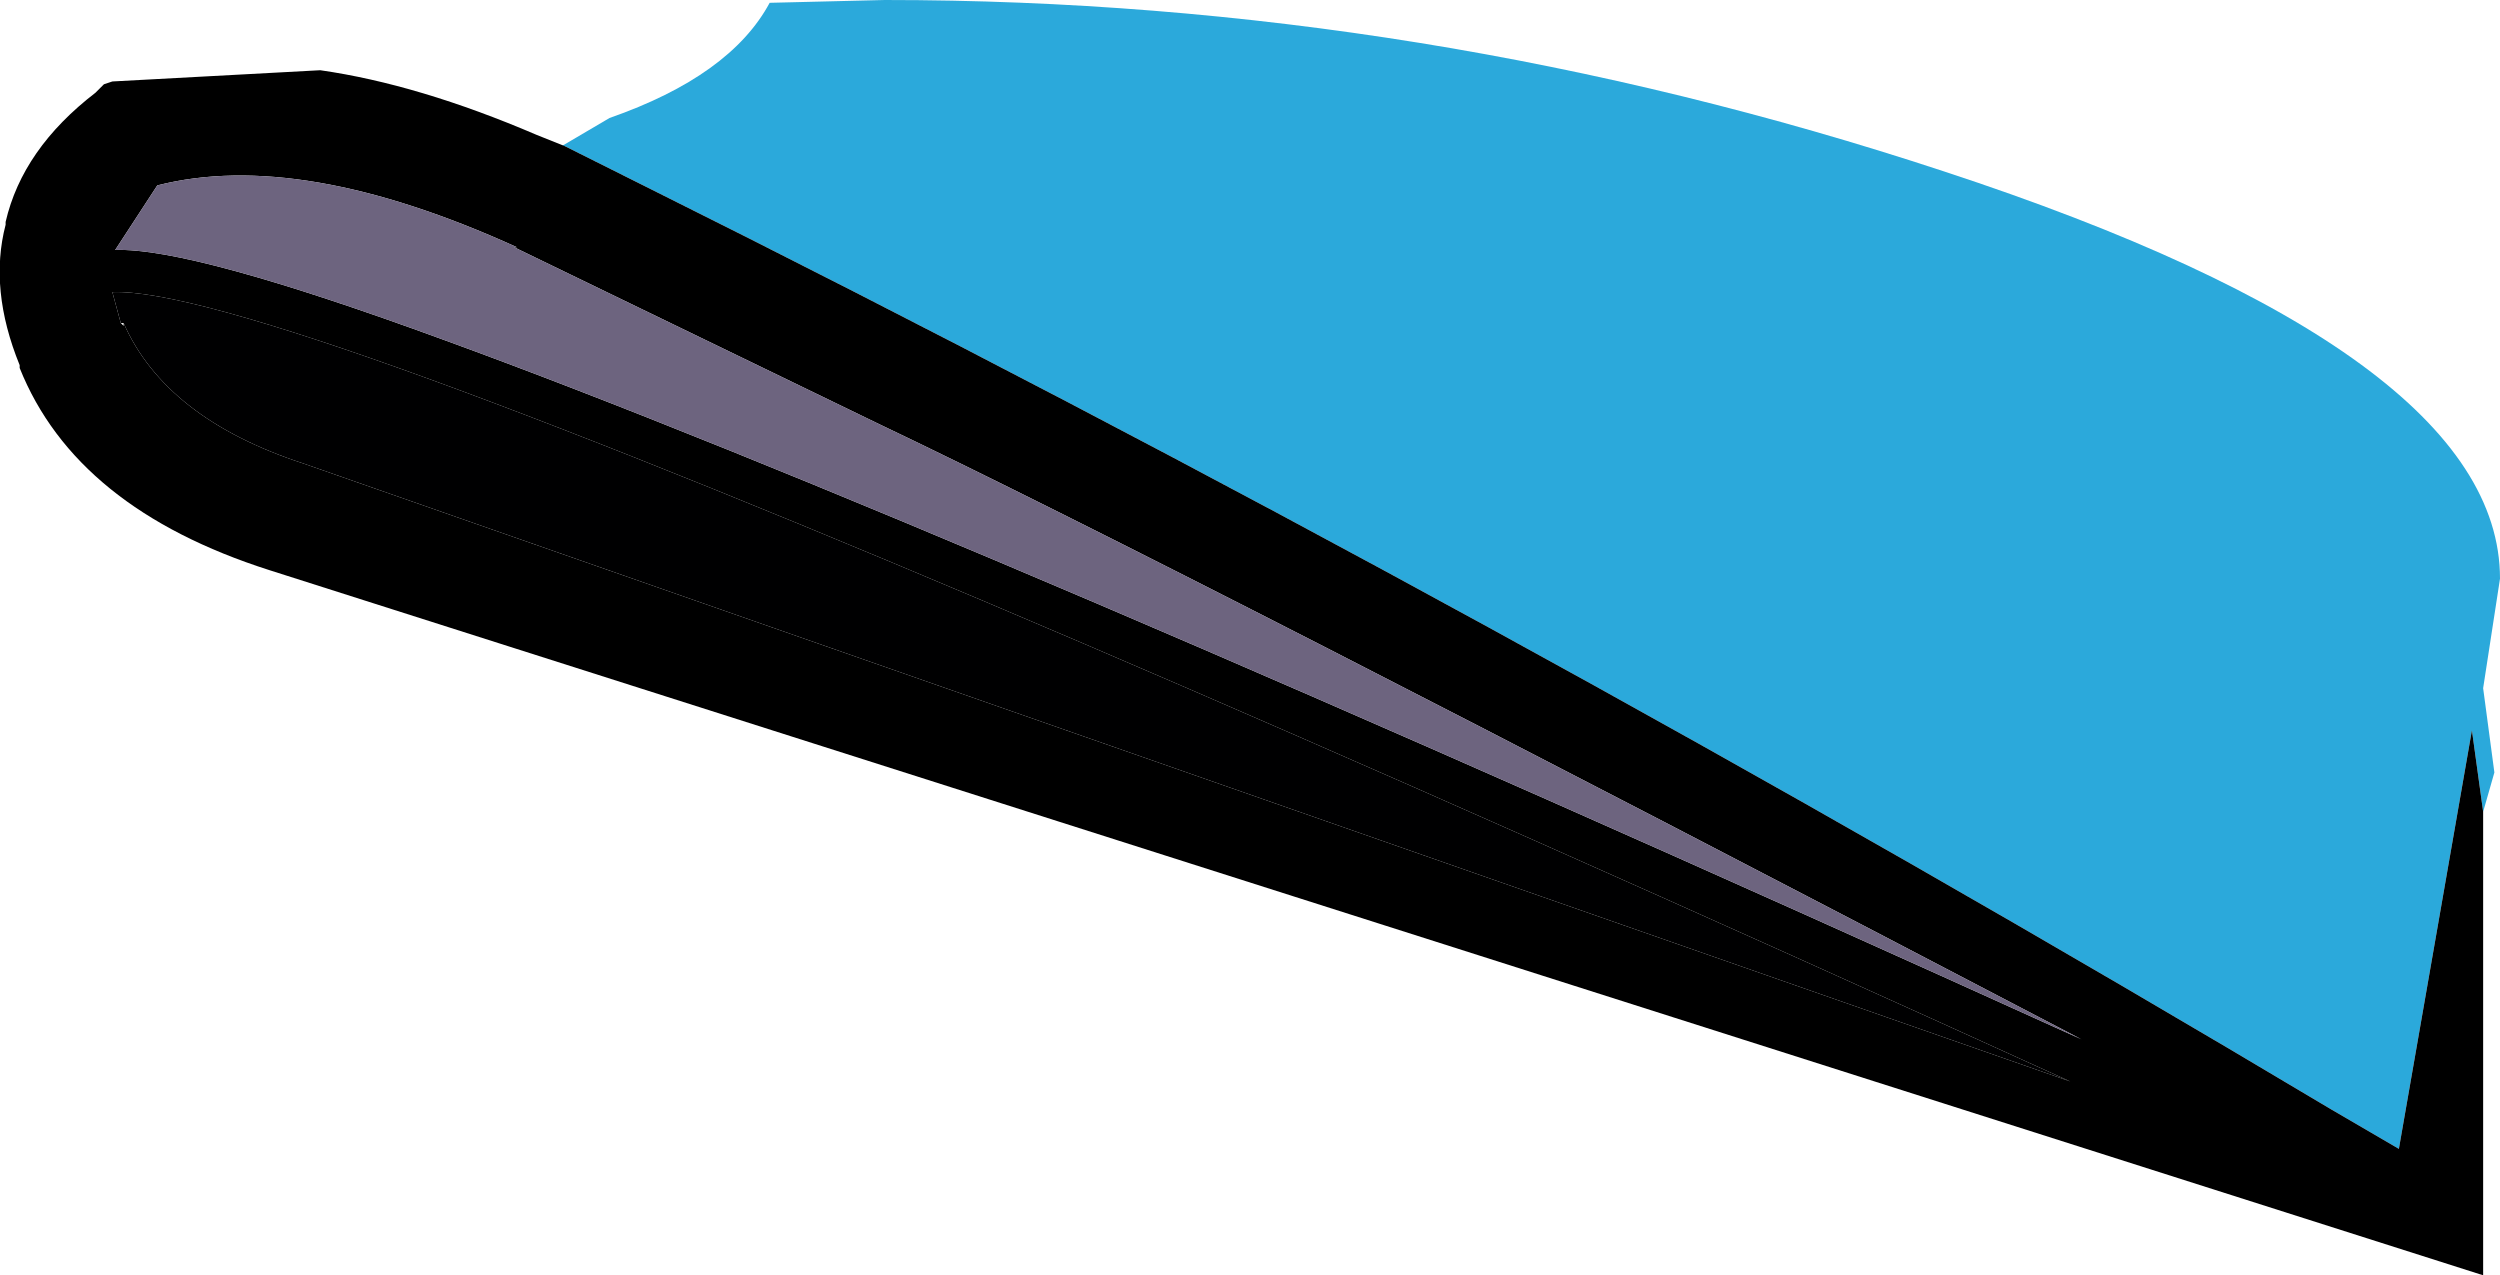
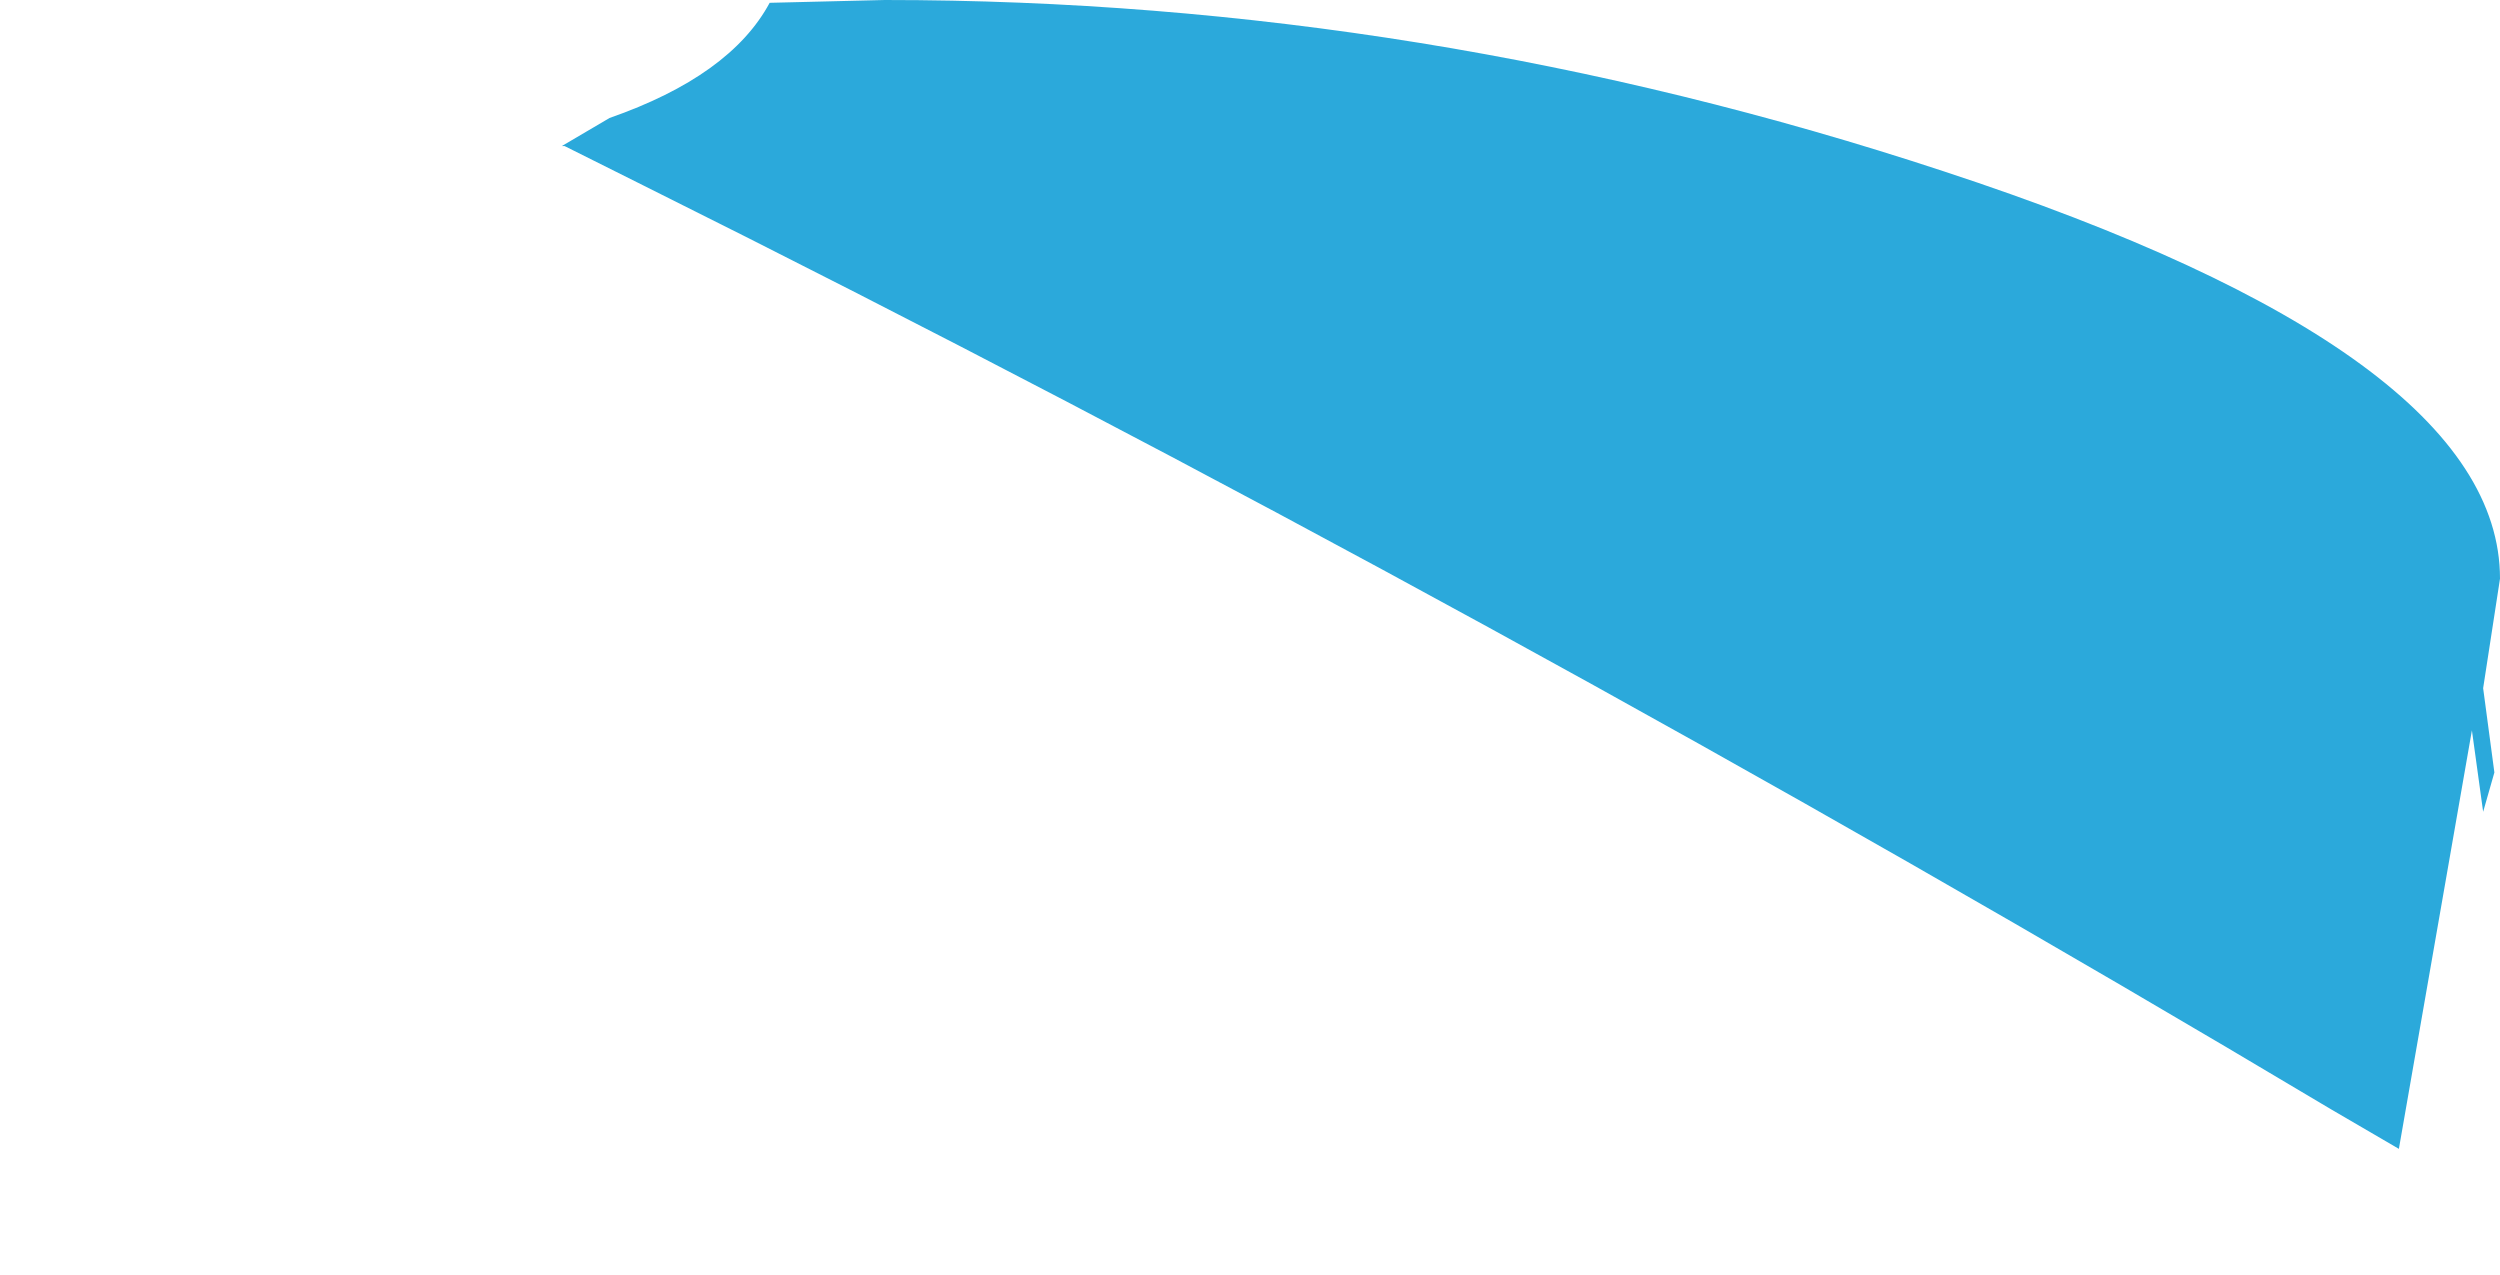
<svg xmlns="http://www.w3.org/2000/svg" height="22.7px" width="44.5px">
  <g transform="matrix(1.0, 0.0, 0.0, 1.0, 22.25, 11.35)">
    <path d="M12.35 -8.3 Q22.25 -5.05 22.25 -1.05 L21.95 0.9 22.15 2.4 21.95 3.1 21.75 1.65 20.45 9.1 19.25 8.4 Q4.25 -0.55 -10.8 -8.05 L-12.2 -8.75 -12.25 -8.75 -11.4 -9.25 Q-9.25 -10.0 -8.55 -11.3 L-6.5 -11.35 Q3.1 -11.35 12.35 -8.3" fill="#2ba9db" fill-rule="evenodd" stroke="none" />
-     <path d="M-21.9 -4.8 L-21.9 -4.85 Q-22.45 -6.2 -22.15 -7.35 L-22.15 -7.4 Q-21.85 -8.7 -20.55 -9.7 L-20.4 -9.85 -20.25 -9.9 -16.55 -10.1 Q-14.8 -9.85 -12.7 -8.95 L-12.2 -8.75 -10.8 -8.05 Q4.25 -0.55 19.25 8.4 L20.45 9.1 21.75 1.65 21.95 3.1 21.95 6.1 21.95 11.35 -17.45 -1.2 Q-20.9 -2.3 -21.9 -4.8 M-13.05 -6.95 Q-16.9 -8.7 -19.45 -8.05 L-20.2 -6.9 Q-18.85 -6.95 -14.35 -5.3 -5.7 -2.15 14.8 7.15 -1.45 -1.35 -6.6 -3.8 L-13.1 -6.95 -13.05 -6.95 M-20.1 -5.6 L-20.05 -5.55 -20.05 -5.6 Q-19.3 -3.9 -16.85 -3.1 L14.6 7.9 Q-5.95 -1.45 -14.6 -4.6 -19.0 -6.2 -20.25 -6.15 L-20.1 -5.6" fill="#000000" fill-rule="evenodd" stroke="none" />
-     <path d="M-13.05 -6.95 L-13.1 -6.95 -6.6 -3.8 Q-1.45 -1.35 14.8 7.15 -5.7 -2.15 -14.35 -5.3 -18.85 -6.95 -20.2 -6.9 L-19.45 -8.05 Q-16.9 -8.7 -13.05 -6.95" fill="#6d647f" fill-rule="evenodd" stroke="none" />
-     <path d="M-20.1 -5.6 L-20.25 -6.15 Q-19.0 -6.2 -14.6 -4.6 -5.95 -1.45 14.6 7.9 L-16.85 -3.1 Q-19.3 -3.9 -20.05 -5.6 L-20.1 -5.6" fill="#000001" fill-rule="evenodd" stroke="none" />
  </g>
</svg>